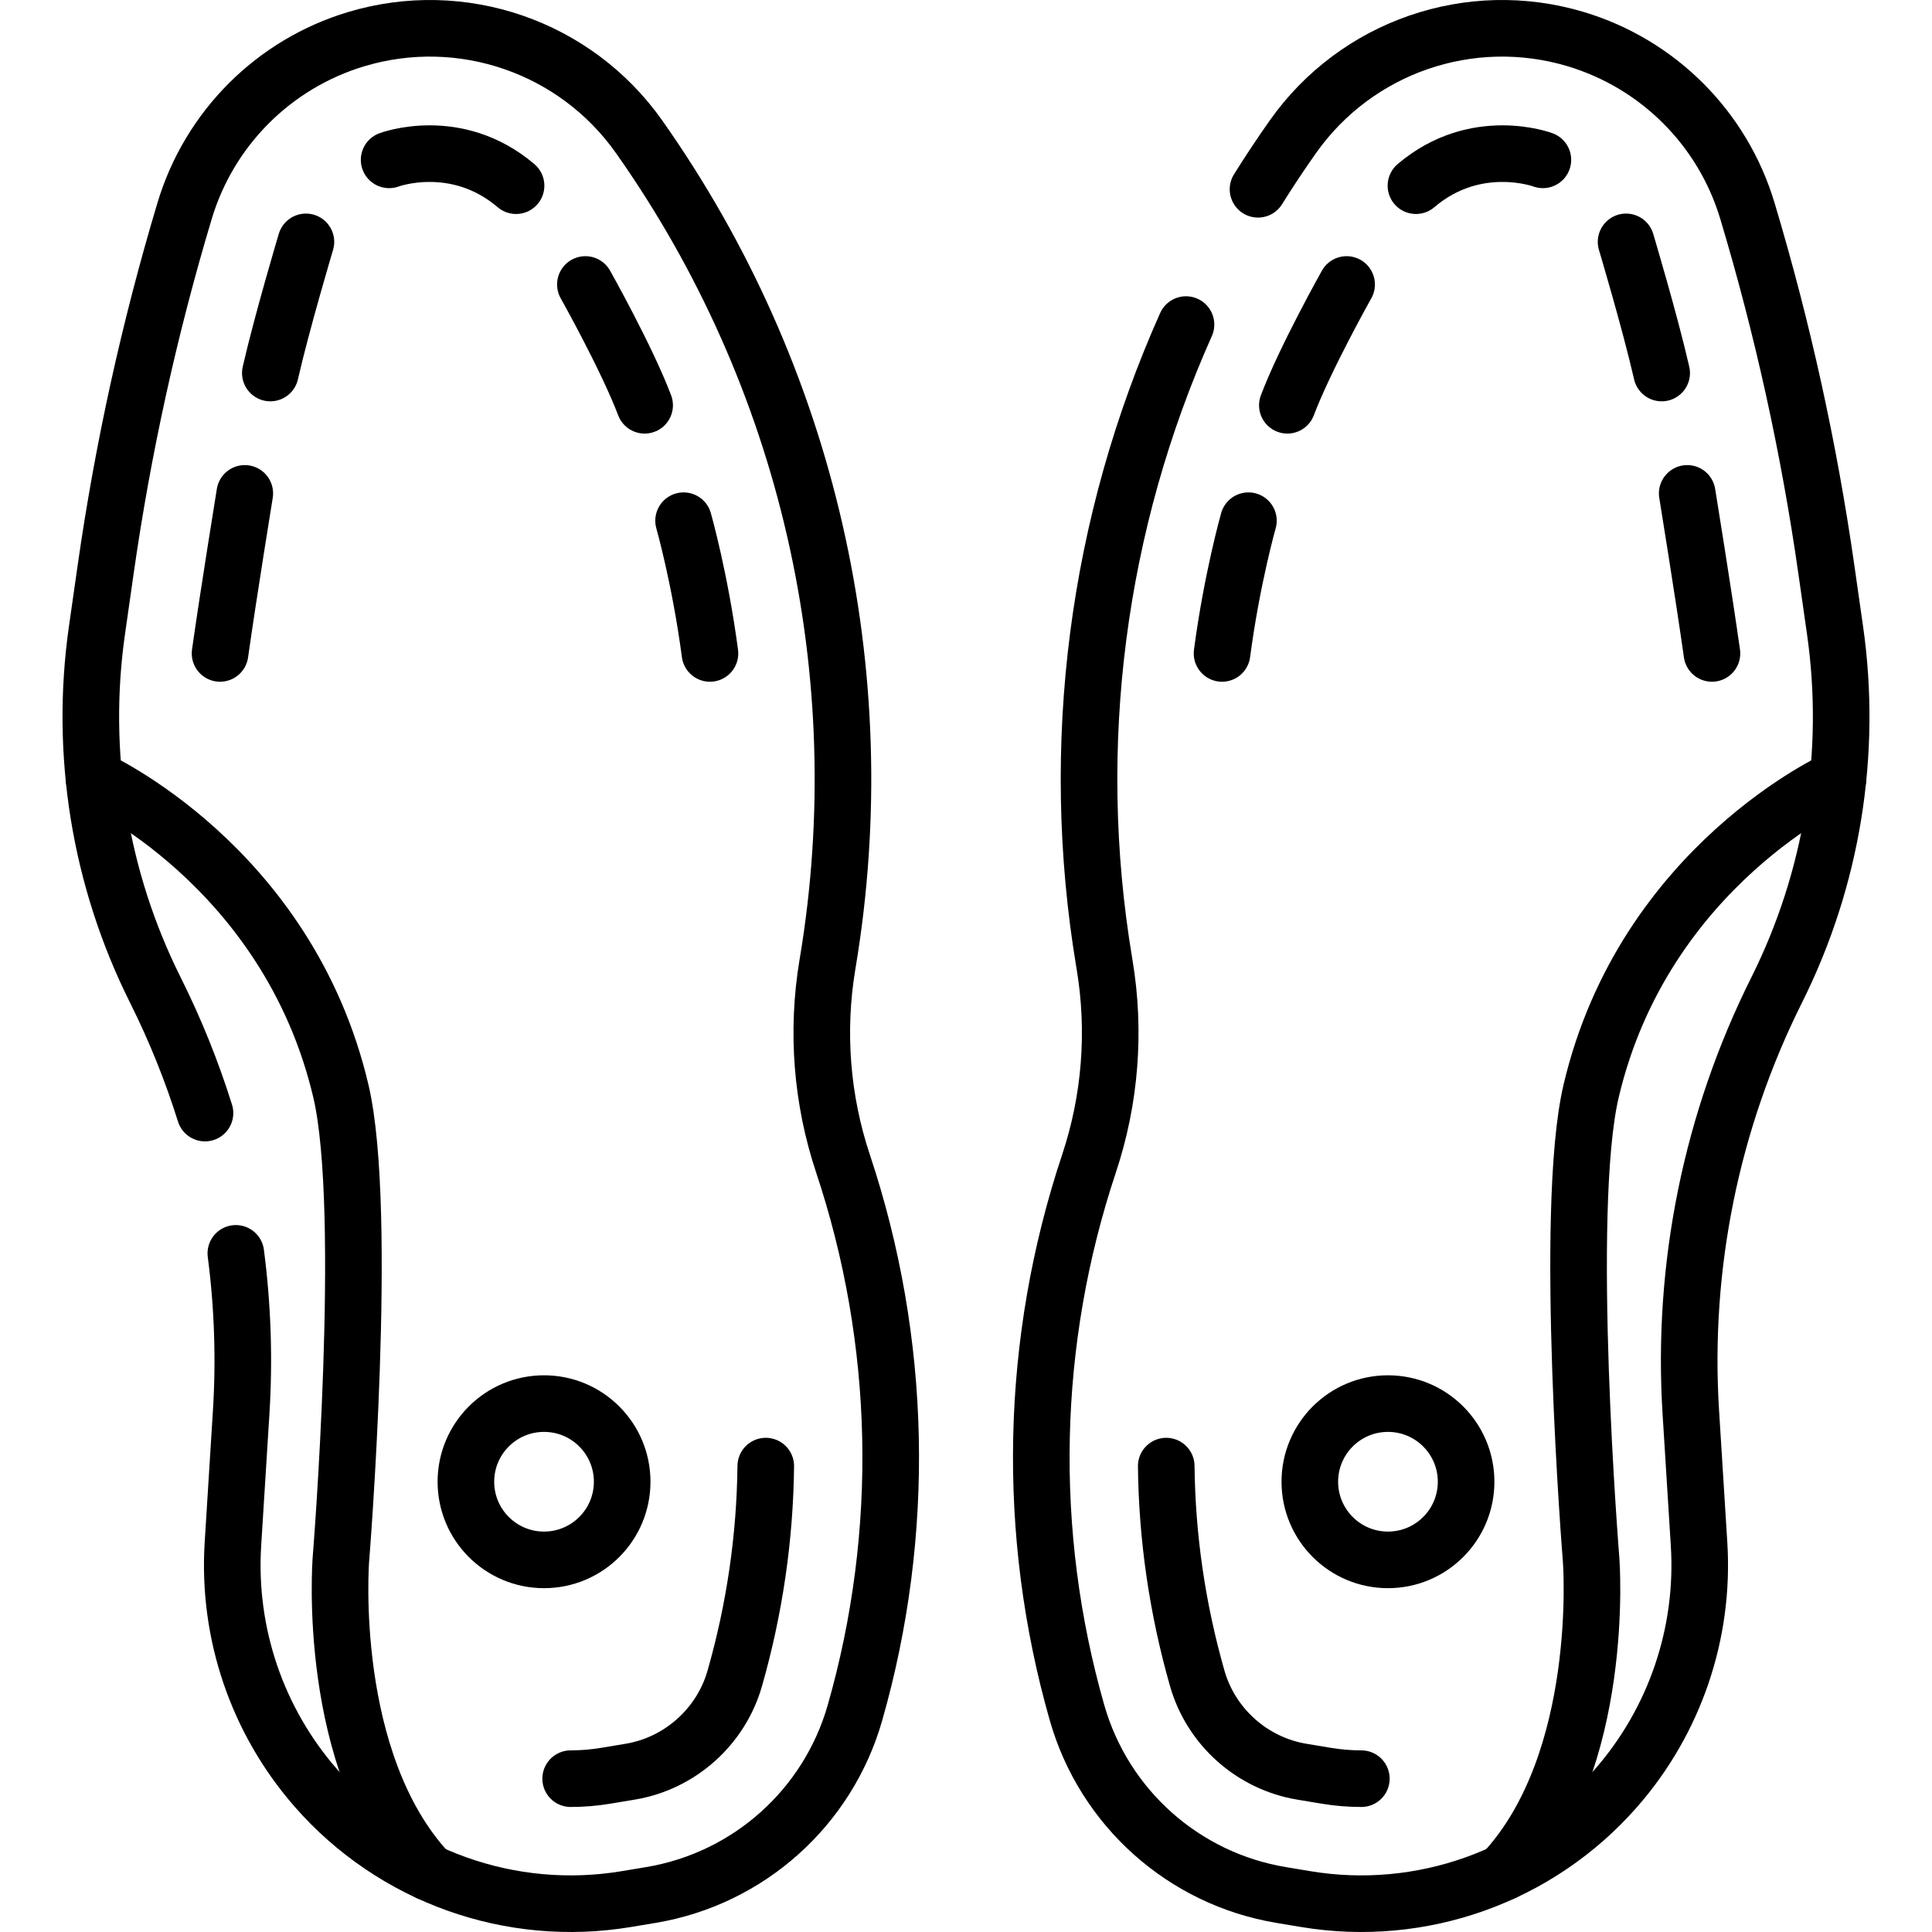
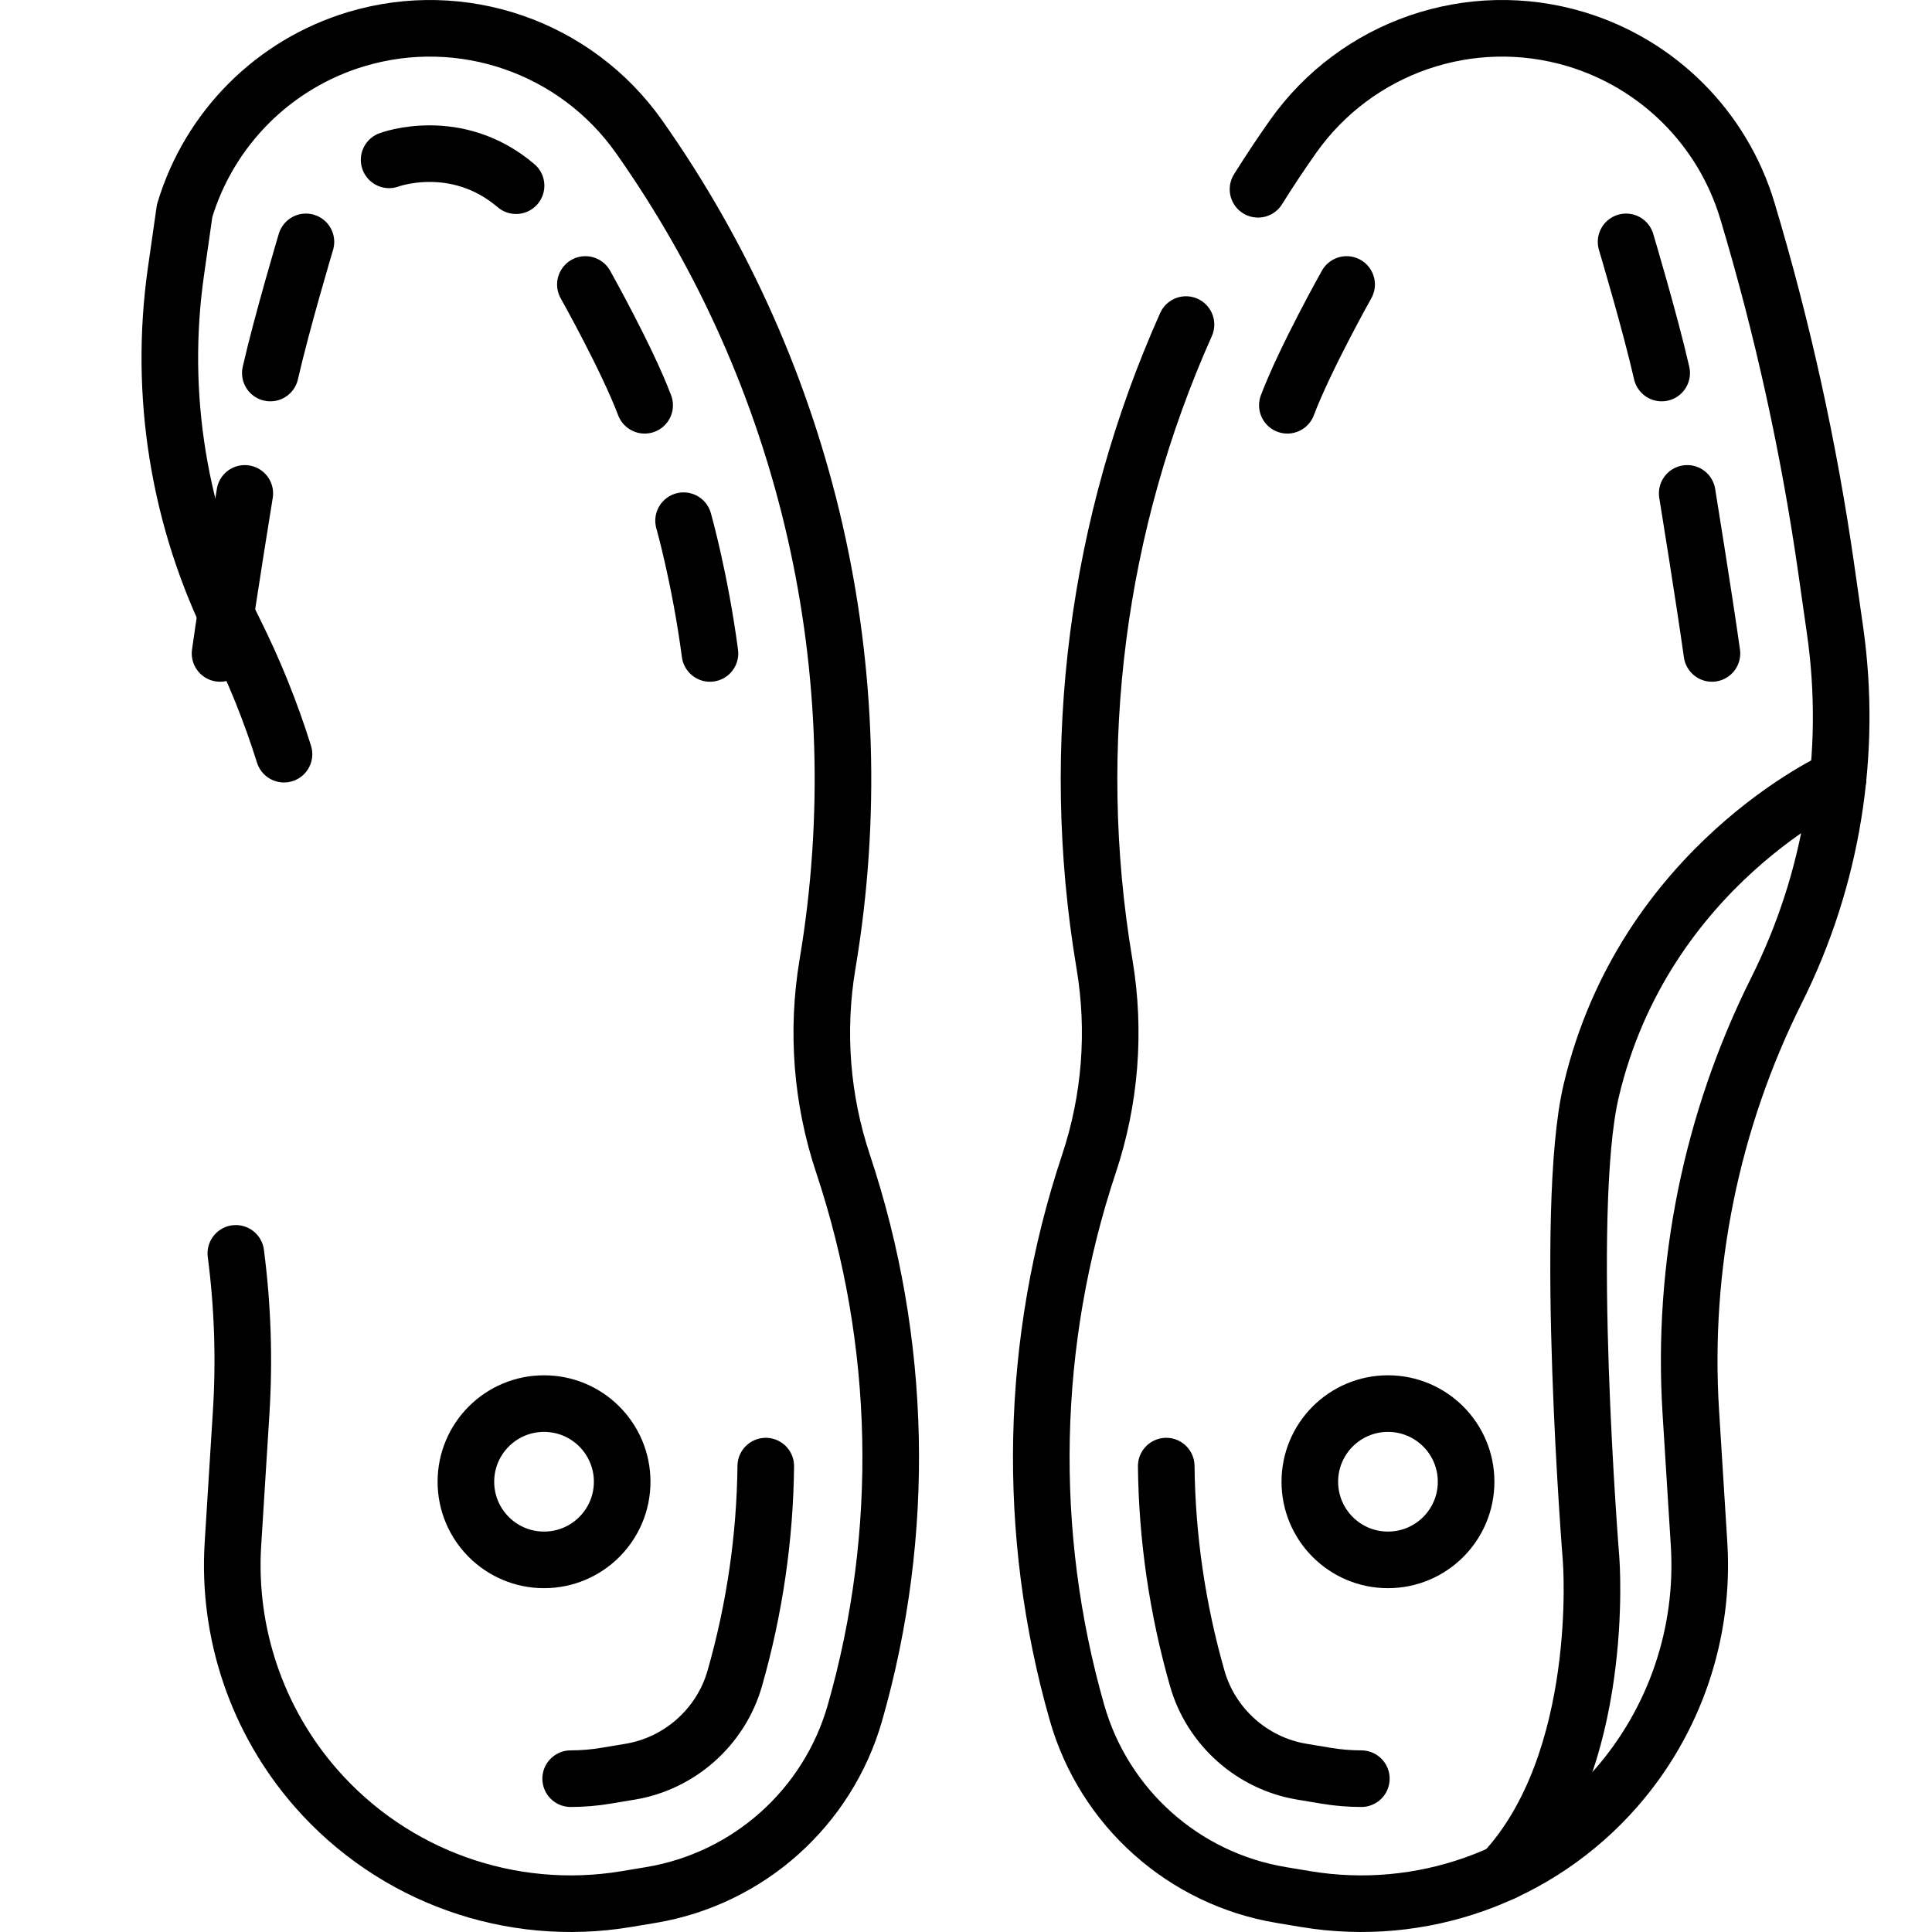
<svg xmlns="http://www.w3.org/2000/svg" version="1.1" id="Capa_1" x="0px" y="0px" viewBox="0 0 512 512" style="enable-background:new 0 0 512 512;" xml:space="preserve" width="512" height="512">
  <g>
    <g>
-       <path style="fill:none;stroke:#000000;stroke-width:15;stroke-linecap:round;stroke-linejoin:round;stroke-miterlimit:10;" d="&#10;&#09;&#09;&#09;M62.499,332.156c1.812,13.894,2.297,27.985,1.416,42.082l-2.187,34.984c-1.476,23.61,6.437,46.847,22.015,64.65l0,0&#10;&#09;&#09;&#09;c20.465,23.389,51.581,34.515,82.236,29.406l6.504-1.084c25.84-4.307,46.894-23.103,54.091-48.292v0&#10;&#09;&#09;&#09;c13.632-47.711,12.53-98.427-3.162-145.501v0c-5.662-16.985-7.083-35.097-4.139-52.757l0.104-0.625&#10;&#09;&#09;&#09;c12.778-76.67-5.195-155.287-50.019-218.788l0,0c-16.823-23.832-46.995-34.246-74.936-25.863l0,0&#10;&#09;&#09;&#09;C72.574,16.921,55.48,34.015,48.926,55.863v0c-9.342,31.139-16.341,62.934-20.938,95.117l-2.292,16.046&#10;&#09;&#09;&#09;c-4.66,32.617,0.738,65.88,15.473,95.349v0c5.269,10.538,9.661,21.443,13.155,32.604" />
-       <path style="fill:none;stroke:#000000;stroke-width:15;stroke-linecap:round;stroke-linejoin:round;stroke-miterlimit:10;" d="&#10;&#09;&#09;&#09;M24.9,206.3c0,0,51.346,23.017,65.434,82.833c7.482,31.771,0,124.25,0,124.25s-4.141,53.49,23.275,82.833" />
+       <path style="fill:none;stroke:#000000;stroke-width:15;stroke-linecap:round;stroke-linejoin:round;stroke-miterlimit:10;" d="&#10;&#09;&#09;&#09;M62.499,332.156c1.812,13.894,2.297,27.985,1.416,42.082l-2.187,34.984c-1.476,23.61,6.437,46.847,22.015,64.65l0,0&#10;&#09;&#09;&#09;c20.465,23.389,51.581,34.515,82.236,29.406l6.504-1.084c25.84-4.307,46.894-23.103,54.091-48.292v0&#10;&#09;&#09;&#09;c13.632-47.711,12.53-98.427-3.162-145.501v0c-5.662-16.985-7.083-35.097-4.139-52.757l0.104-0.625&#10;&#09;&#09;&#09;c12.778-76.67-5.195-155.287-50.019-218.788l0,0c-16.823-23.832-46.995-34.246-74.936-25.863l0,0&#10;&#09;&#09;&#09;C72.574,16.921,55.48,34.015,48.926,55.863v0l-2.292,16.046&#10;&#09;&#09;&#09;c-4.66,32.617,0.738,65.88,15.473,95.349v0c5.269,10.538,9.661,21.443,13.155,32.604" />
      <g>
        <path style="fill:none;stroke:#000000;stroke-width:15;stroke-linecap:round;stroke-linejoin:round;stroke-miterlimit:10;" d="&#10;&#09;&#09;&#09;&#09;M151.23,471.366c3.104,0,6.234-0.259,9.303-0.771l6.505-1.084c13.151-2.192,24.016-11.892,27.679-24.712&#10;&#09;&#09;&#09;&#09;c5.281-18.482,8.012-37.376,8.219-56.266" />
        <path style="fill:none;stroke:#000000;stroke-width:15;stroke-linecap:round;stroke-linejoin:round;stroke-miterlimit:10;" d="&#10;&#09;&#09;&#09;&#09;M64.871,130.754c0,0-4.345,26.747-6.555,42.412" />
        <path style="fill:none;stroke:#000000;stroke-width:15;stroke-linecap:round;stroke-linejoin:round;stroke-miterlimit:10;" d="&#10;&#09;&#09;&#09;&#09;M81.074,64.1c0,0-6.35,21.225-9.434,34.755" />
        <path style="fill:none;stroke:#000000;stroke-width:15;stroke-linecap:round;stroke-linejoin:round;stroke-miterlimit:10;" d="&#10;&#09;&#09;&#09;&#09;M103.121,42.36c0,0,17.769-6.663,33.64,6.849" />
        <path style="fill:none;stroke:#000000;stroke-width:15;stroke-linecap:round;stroke-linejoin:round;stroke-miterlimit:10;" d="&#10;&#09;&#09;&#09;&#09;M155.135,75.39c0,0,10.986,19.549,15.701,32.011" />
        <path style="fill:none;stroke:#000000;stroke-width:15;stroke-linecap:round;stroke-linejoin:round;stroke-miterlimit:10;" d="&#10;&#09;&#09;&#09;&#09;M181.156,137.99c0,0,4.357,15.286,6.991,35.177" />
      </g>
      <circle style="fill:none;stroke:#000000;stroke-width:15;stroke-linecap:round;stroke-linejoin:round;stroke-miterlimit:10;" cx="144.175" cy="392.675" r="20.708" />
    </g>
    <g>
      <g>
        <path style="fill:none;stroke:#000000;stroke-width:15;stroke-linecap:round;stroke-linejoin:round;stroke-miterlimit:10;" d="&#10;&#09;&#09;&#09;&#09;M333.387,50.161c2.945-4.718,6.03-9.363,9.254-13.931l0,0c16.823-23.832,46.995-34.246,74.936-25.863l0,0&#10;&#09;&#09;&#09;&#09;c21.849,6.555,38.942,23.648,45.497,45.497v0c9.342,31.139,16.341,62.934,20.938,95.117l2.292,16.046&#10;&#09;&#09;&#09;&#09;c4.66,32.617-0.738,65.88-15.473,95.349v0c-17.314,34.629-25.162,73.221-22.747,111.862l2.187,34.984&#10;&#09;&#09;&#09;&#09;c1.476,23.61-6.437,46.847-22.015,64.65l0,0c-20.465,23.389-51.581,34.515-82.236,29.406l-6.504-1.084&#10;&#09;&#09;&#09;&#09;c-25.841-4.307-46.894-23.103-54.091-48.292v0c-13.632-47.711-12.53-98.427,3.162-145.501v0&#10;&#09;&#09;&#09;&#09;c5.662-16.985,7.083-35.097,4.139-52.757l-0.104-0.625c-9.609-57.653-1.83-116.405,21.679-169.005" />
      </g>
      <path style="fill:none;stroke:#000000;stroke-width:15;stroke-linecap:round;stroke-linejoin:round;stroke-miterlimit:10;" d="&#10;&#09;&#09;&#09;M487.1,206.3c0,0-51.346,23.017-65.434,82.833c-7.482,31.771,0,124.25,0,124.25s4.141,53.49-23.275,82.833" />
      <g>
        <path style="fill:none;stroke:#000000;stroke-width:15;stroke-linecap:round;stroke-linejoin:round;stroke-miterlimit:10;" d="&#10;&#09;&#09;&#09;&#09;M360.771,471.366c-3.104,0-6.234-0.259-9.303-0.771l-6.505-1.084c-13.151-2.192-24.016-11.892-27.679-24.712&#10;&#09;&#09;&#09;&#09;c-5.28-18.482-8.012-37.376-8.219-56.266" />
        <path style="fill:none;stroke:#000000;stroke-width:15;stroke-linecap:round;stroke-linejoin:round;stroke-miterlimit:10;" d="&#10;&#09;&#09;&#09;&#09;M447.129,130.754c0,0,4.345,26.747,6.555,42.412" />
        <path style="fill:none;stroke:#000000;stroke-width:15;stroke-linecap:round;stroke-linejoin:round;stroke-miterlimit:10;" d="&#10;&#09;&#09;&#09;&#09;M430.926,64.1c0,0,6.35,21.225,9.434,34.755" />
-         <path style="fill:none;stroke:#000000;stroke-width:15;stroke-linecap:round;stroke-linejoin:round;stroke-miterlimit:10;" d="&#10;&#09;&#09;&#09;&#09;M408.879,42.36c0,0-17.768-6.663-33.64,6.849" />
        <path style="fill:none;stroke:#000000;stroke-width:15;stroke-linecap:round;stroke-linejoin:round;stroke-miterlimit:10;" d="&#10;&#09;&#09;&#09;&#09;M356.865,75.39c0,0-10.986,19.549-15.701,32.011" />
-         <path style="fill:none;stroke:#000000;stroke-width:15;stroke-linecap:round;stroke-linejoin:round;stroke-miterlimit:10;" d="&#10;&#09;&#09;&#09;&#09;M330.844,137.99c0,0-4.357,15.286-6.991,35.177" />
      </g>
      <circle style="fill:none;stroke:#000000;stroke-width:15;stroke-linecap:round;stroke-linejoin:round;stroke-miterlimit:10;" cx="367.825" cy="392.675" r="20.708" />
    </g>
  </g>
</svg>